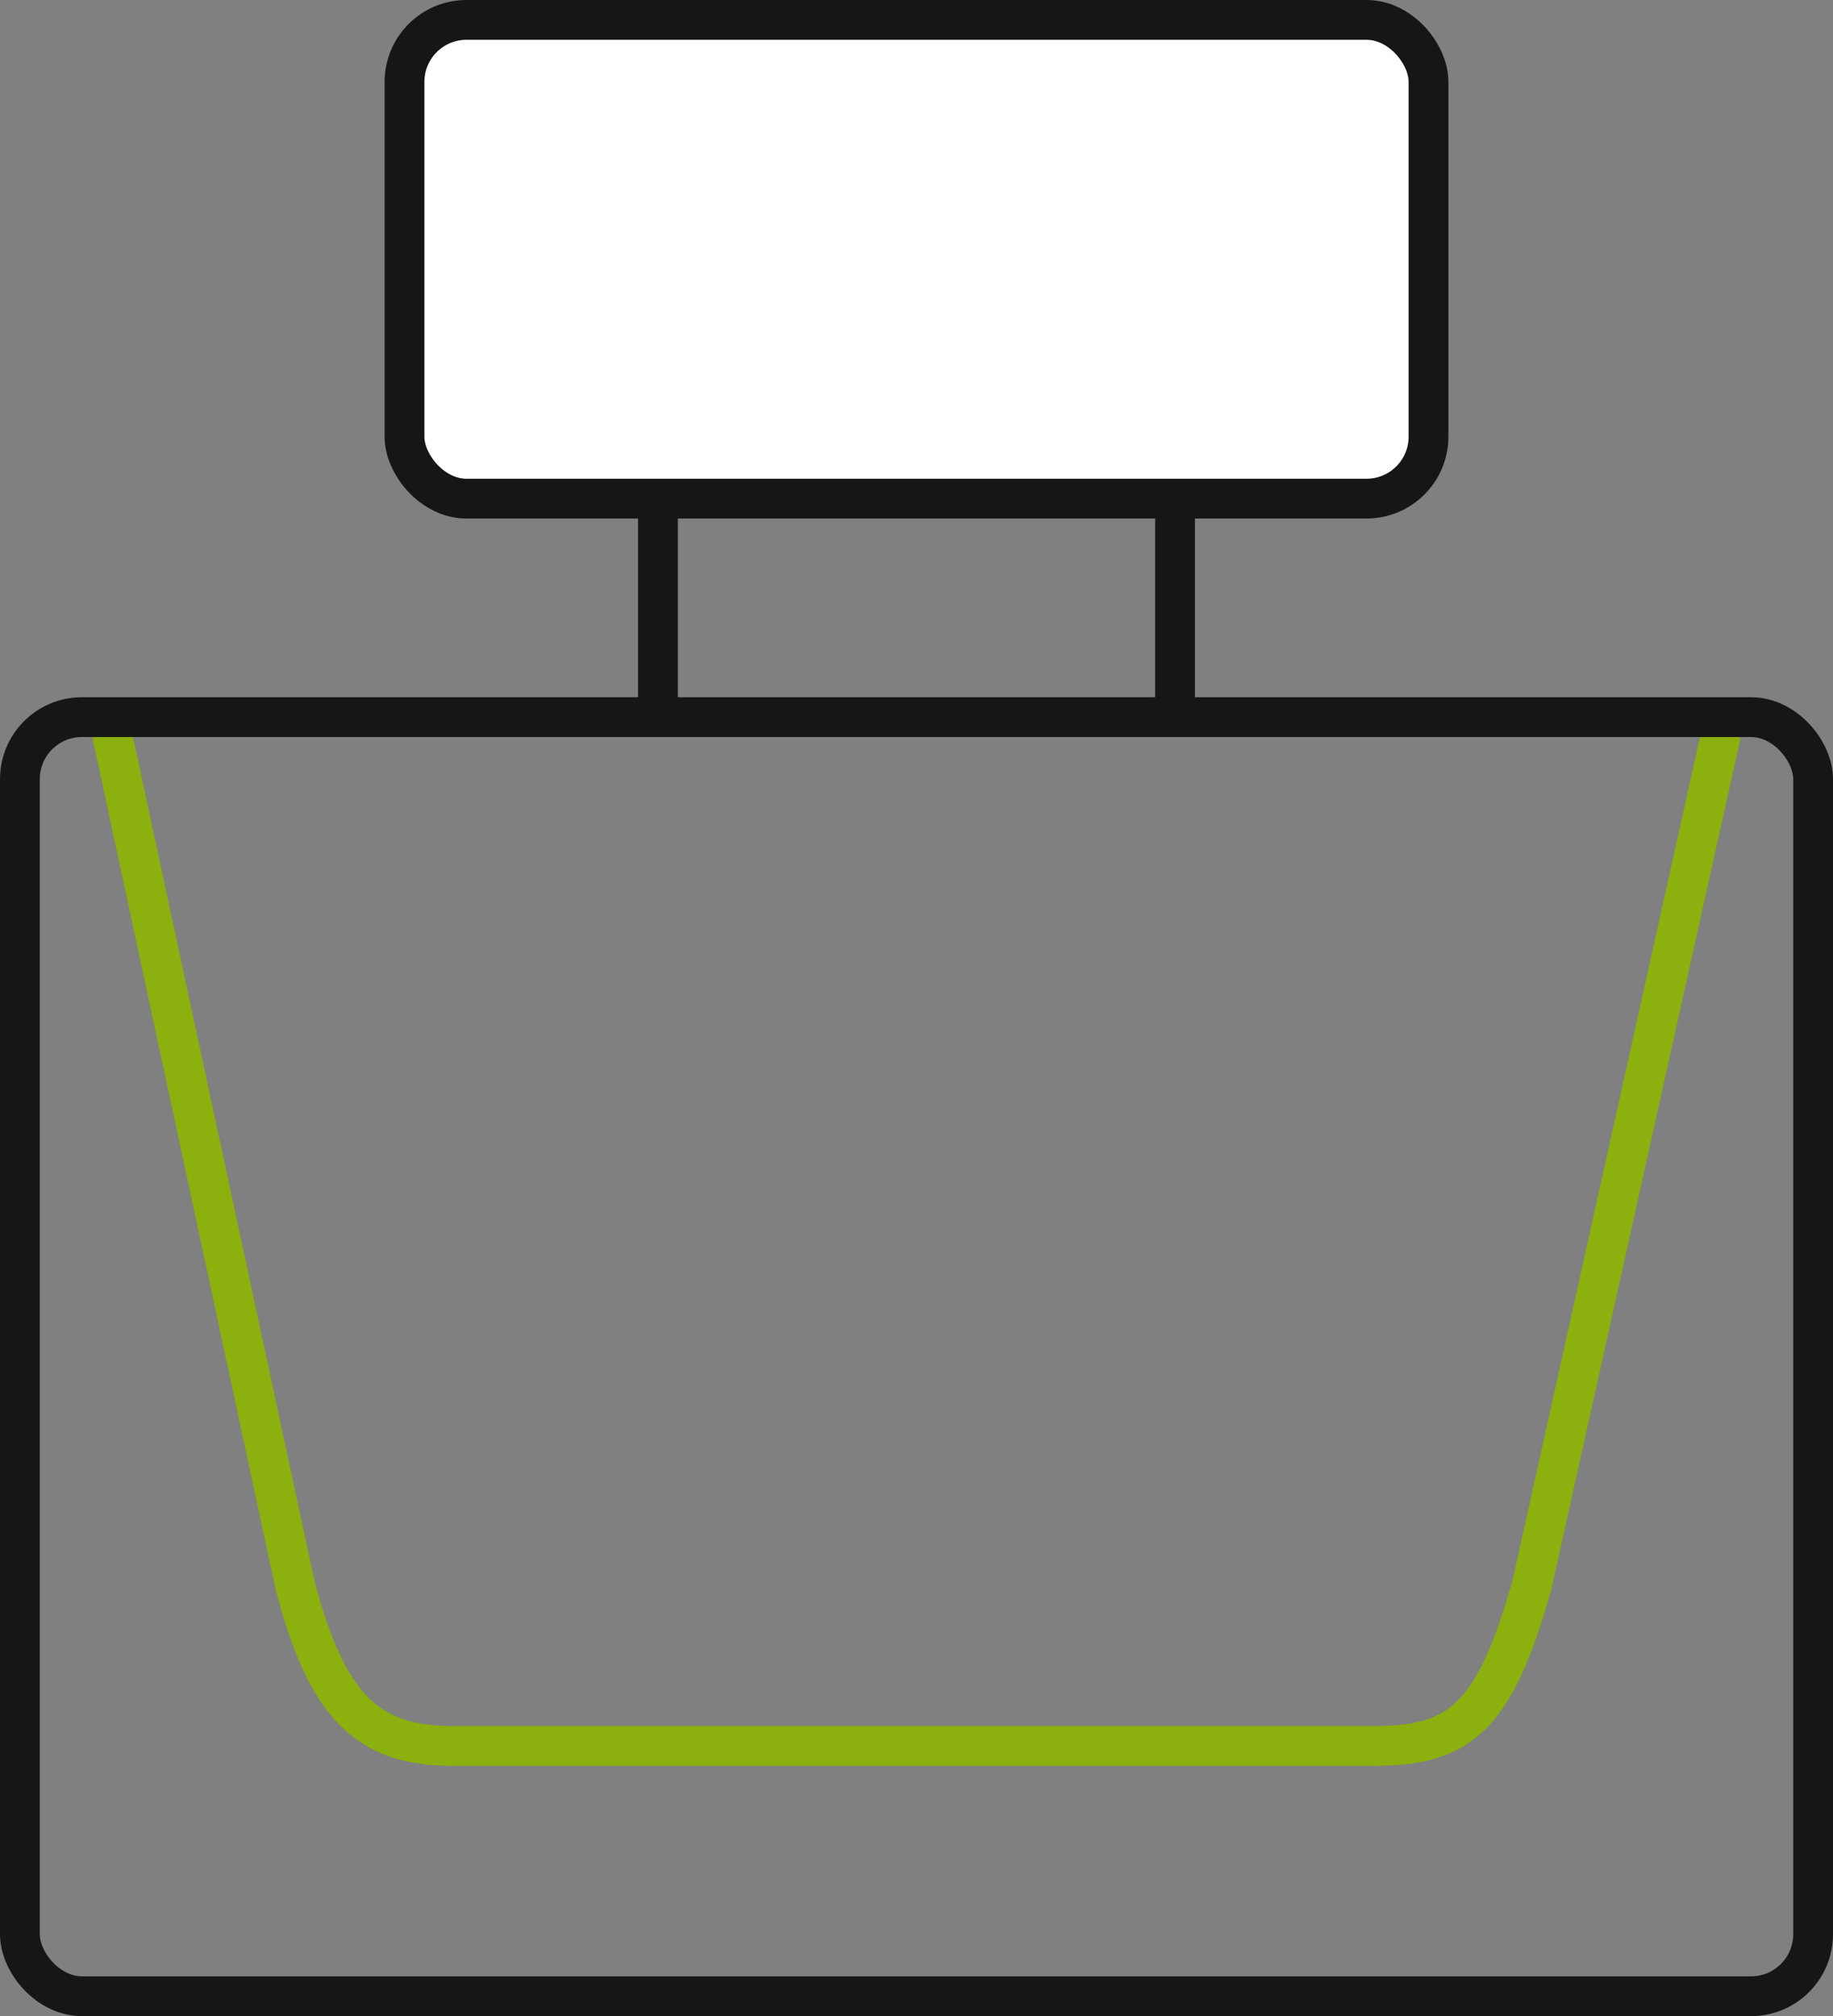
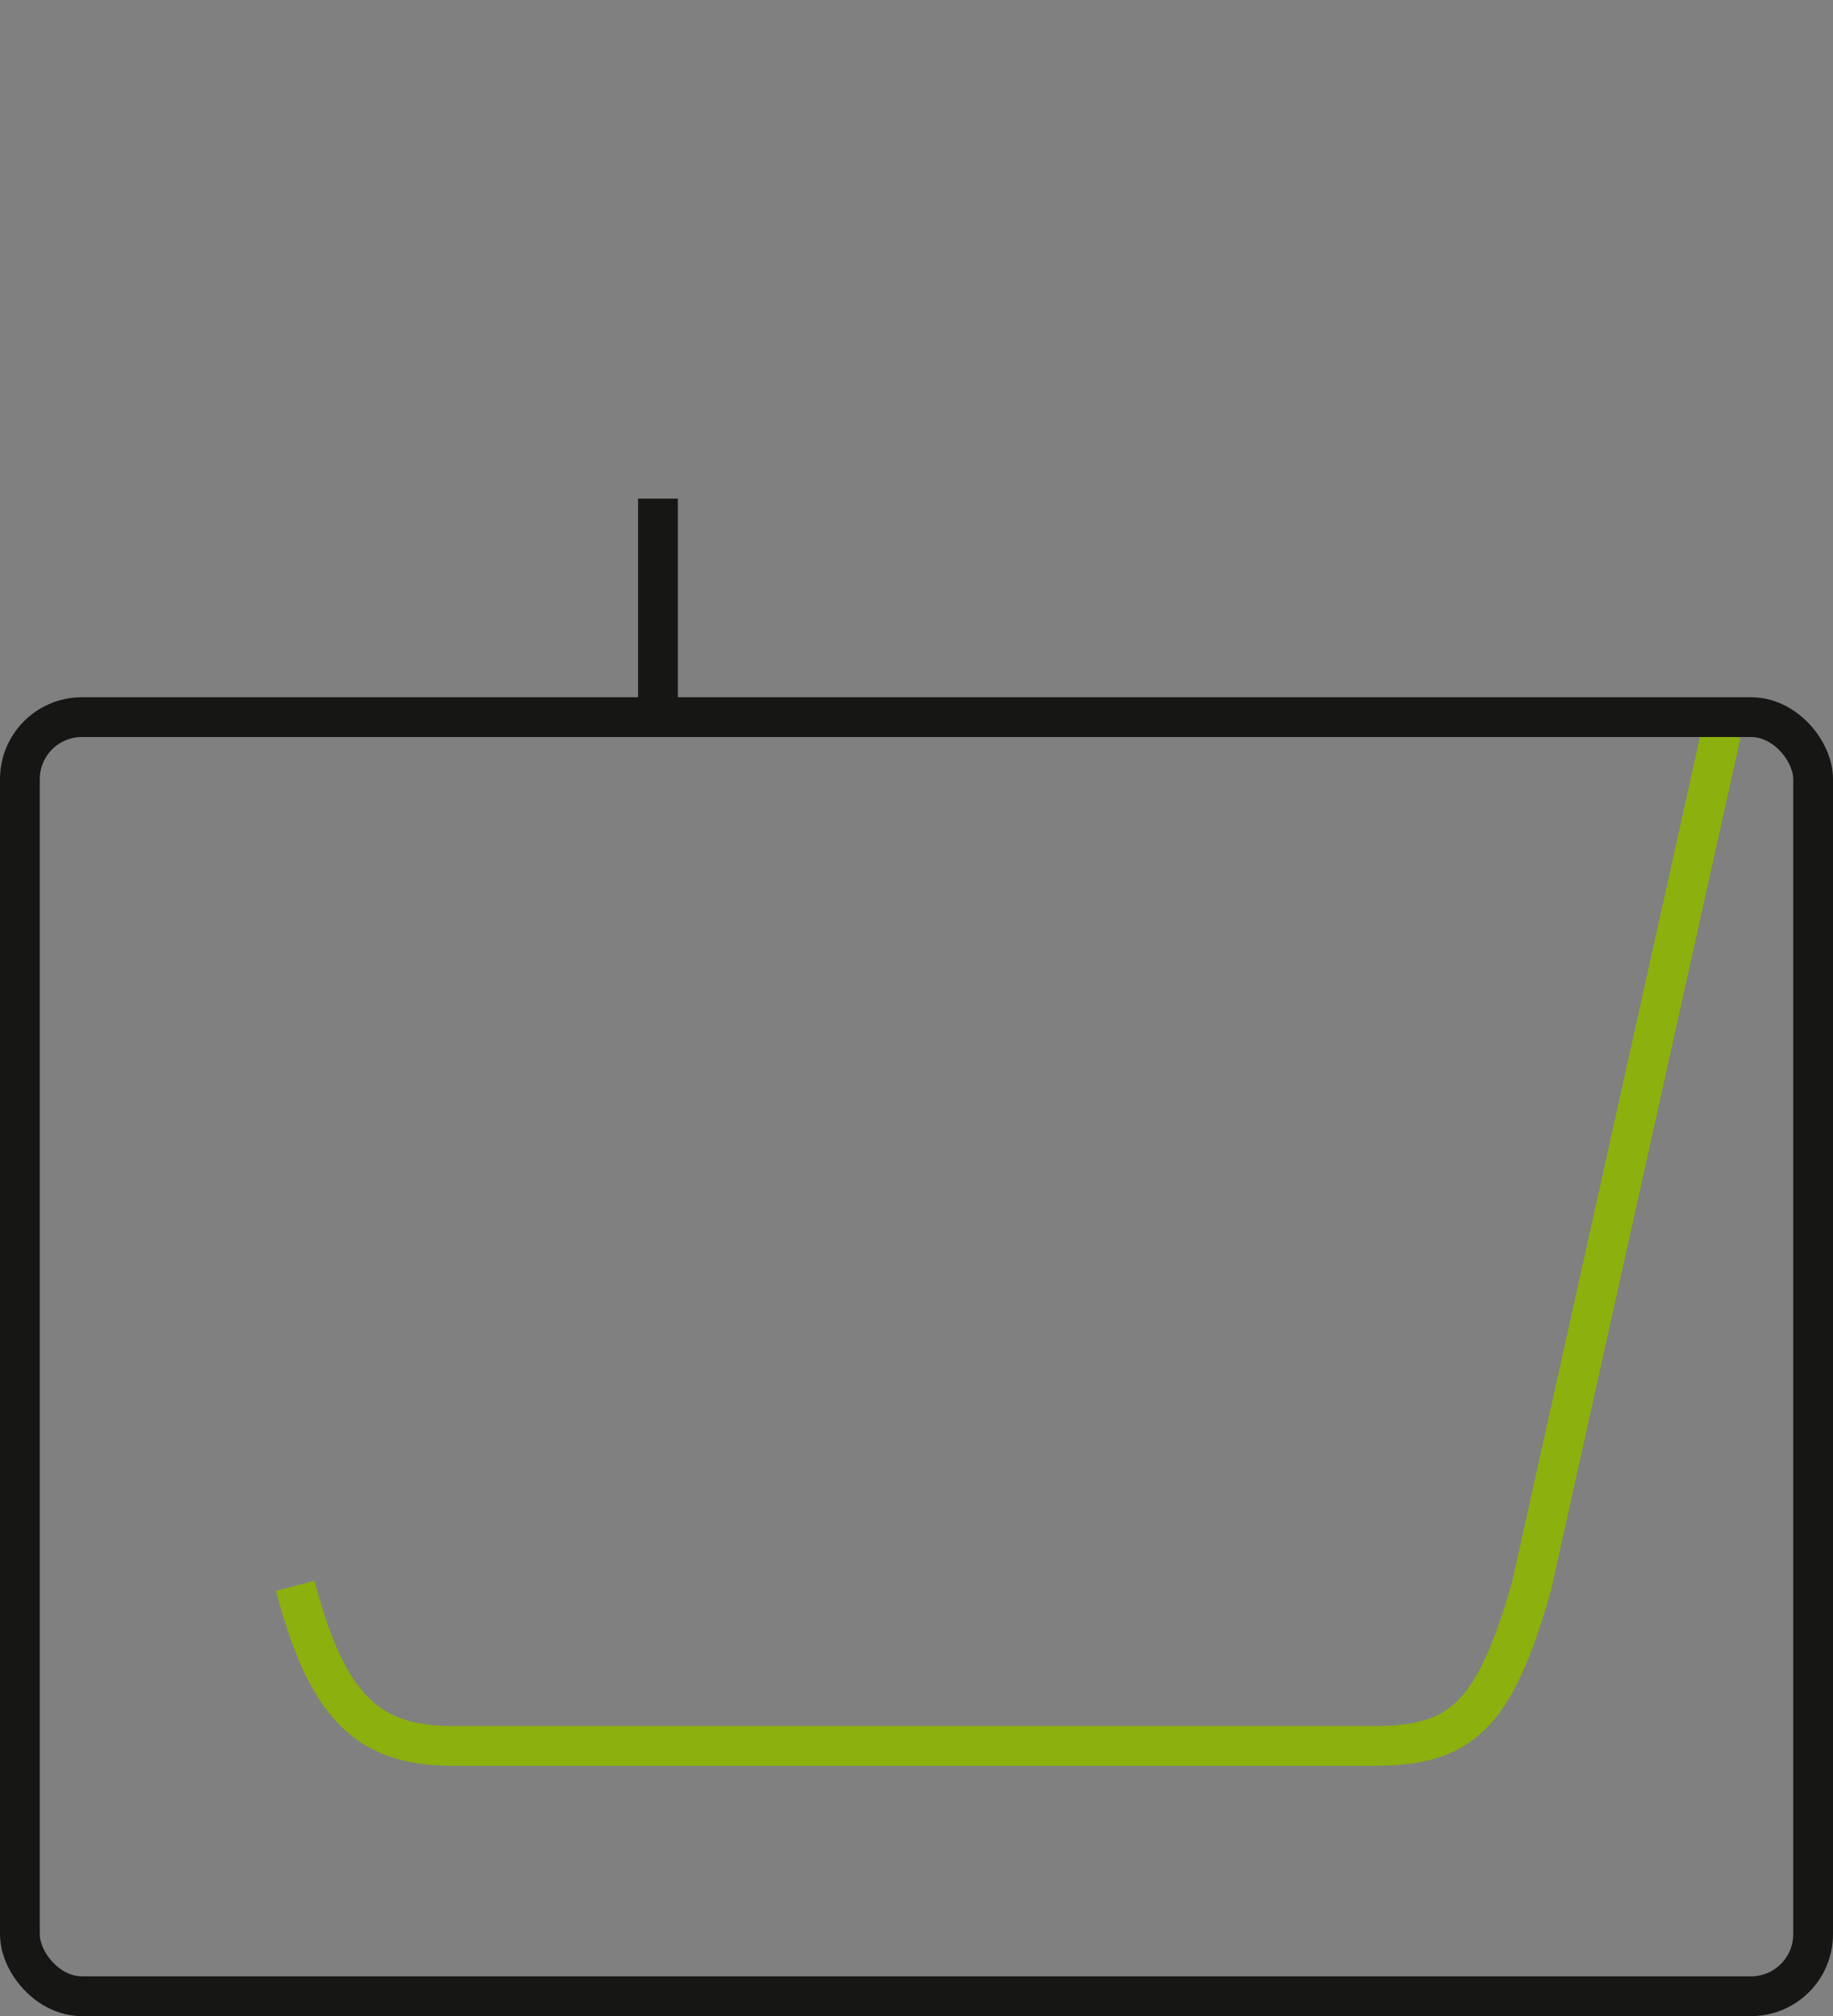
<svg xmlns="http://www.w3.org/2000/svg" width="230.403" height="253.367" viewBox="0 0 230.403 253.367">
  <rect x="0" y="0" width="230.403" height="253.367" fill="#808080" stroke="none" />
  <g id="Groupe_253" data-name="Groupe 253" transform="translate(-641.986 -1202.25)">
-     <path id="Tracé_5460" data-name="Tracé 5460" d="M1848.469,399.491l-23.812,107.1c-4.615,16.287-8.819,20.121-19.7,20.121H1688.934c-10.879,0-15.774-5.3-19.7-20.121l-23.041-107.1" transform="translate(-990.144 894.945)" fill="none" stroke="#8cb00d" stroke-miterlimit="10" stroke-width="5" />
-     <rect id="Rectangle_813" data-name="Rectangle 813" width="128.716" height="60.164" rx="7.796" transform="translate(692.83 1204.75)" fill="#fff" stroke="#161615" stroke-miterlimit="10" stroke-width="5" />
+     <path id="Tracé_5460" data-name="Tracé 5460" d="M1848.469,399.491l-23.812,107.1c-4.615,16.287-8.819,20.121-19.7,20.121H1688.934c-10.879,0-15.774-5.3-19.7-20.121" transform="translate(-990.144 894.945)" fill="none" stroke="#8cb00d" stroke-miterlimit="10" stroke-width="5" />
    <g id="Groupe_241" data-name="Groupe 241" transform="translate(-990.144 894.945)">
      <line id="Ligne_29" data-name="Ligne 29" y2="27.459" transform="translate(1714.834 369.968)" fill="none" stroke="#161615" stroke-miterlimit="10" stroke-width="5" />
-       <line id="Ligne_30" data-name="Ligne 30" y2="27.459" transform="translate(1779.829 369.968)" fill="none" stroke="#161615" stroke-miterlimit="10" stroke-width="5" />
    </g>
    <rect id="Rectangle_814" data-name="Rectangle 814" width="225.403" height="160.743" rx="7.796" transform="translate(644.486 1292.373)" fill="none" stroke="#161615" stroke-miterlimit="10" stroke-width="5" />
  </g>
</svg>